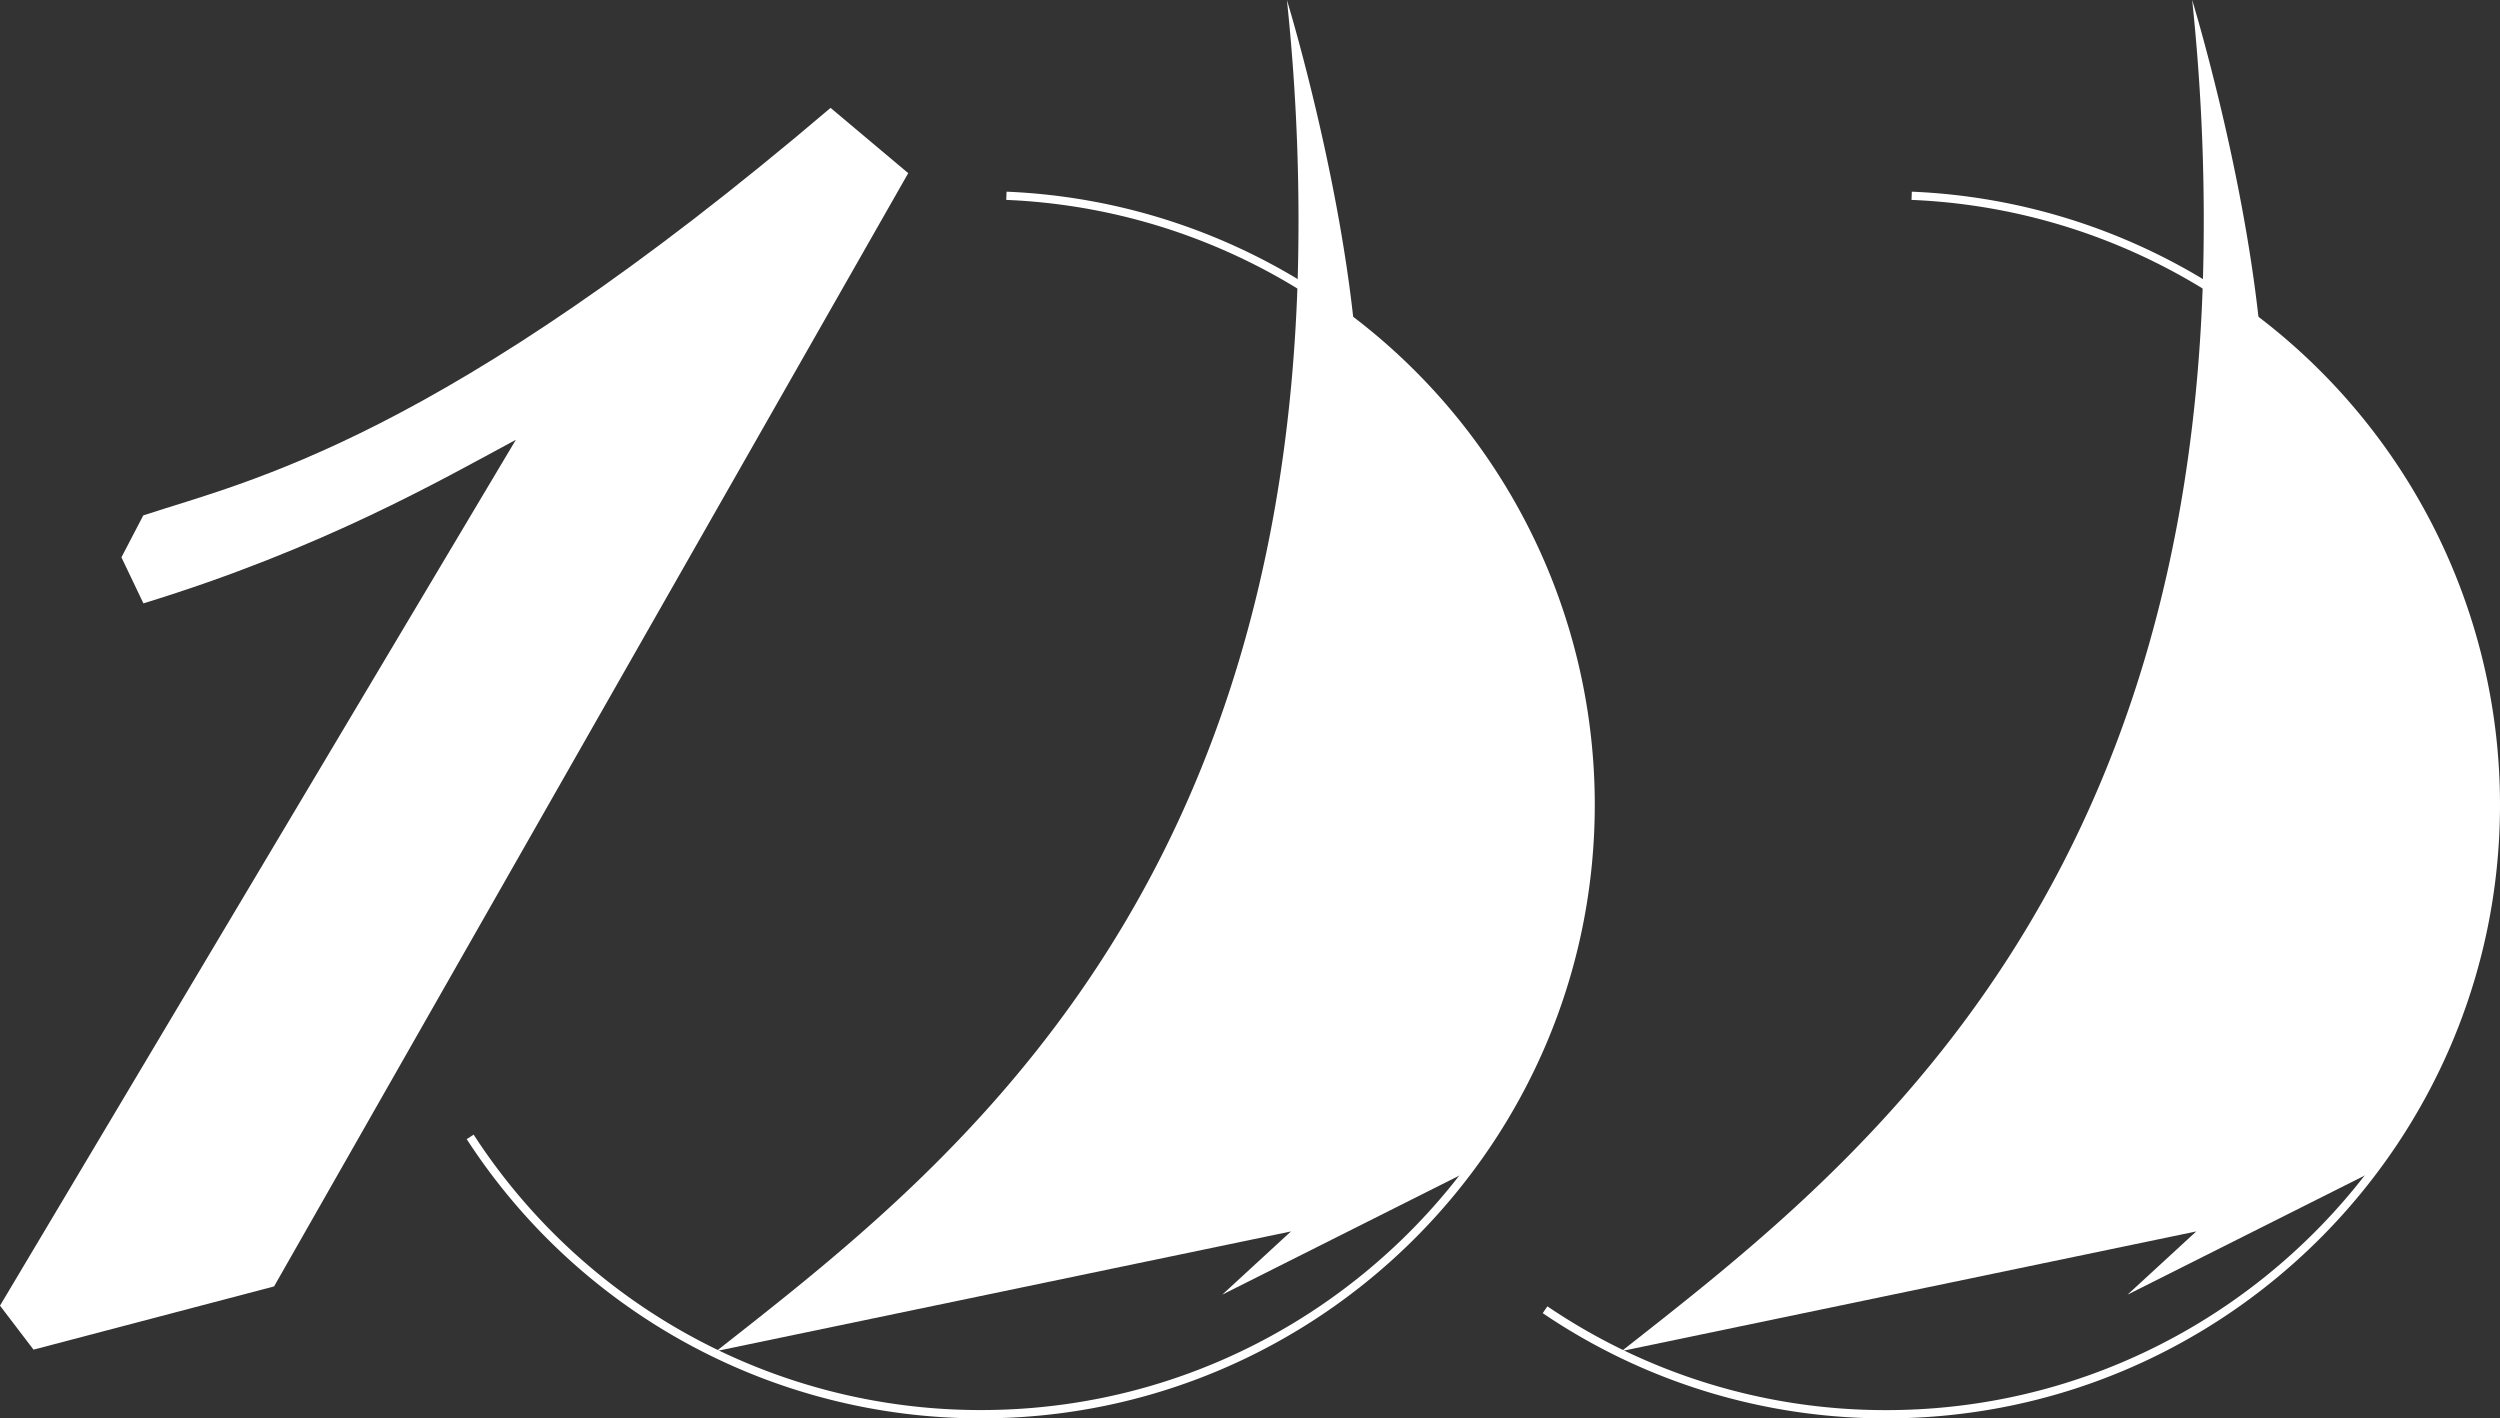
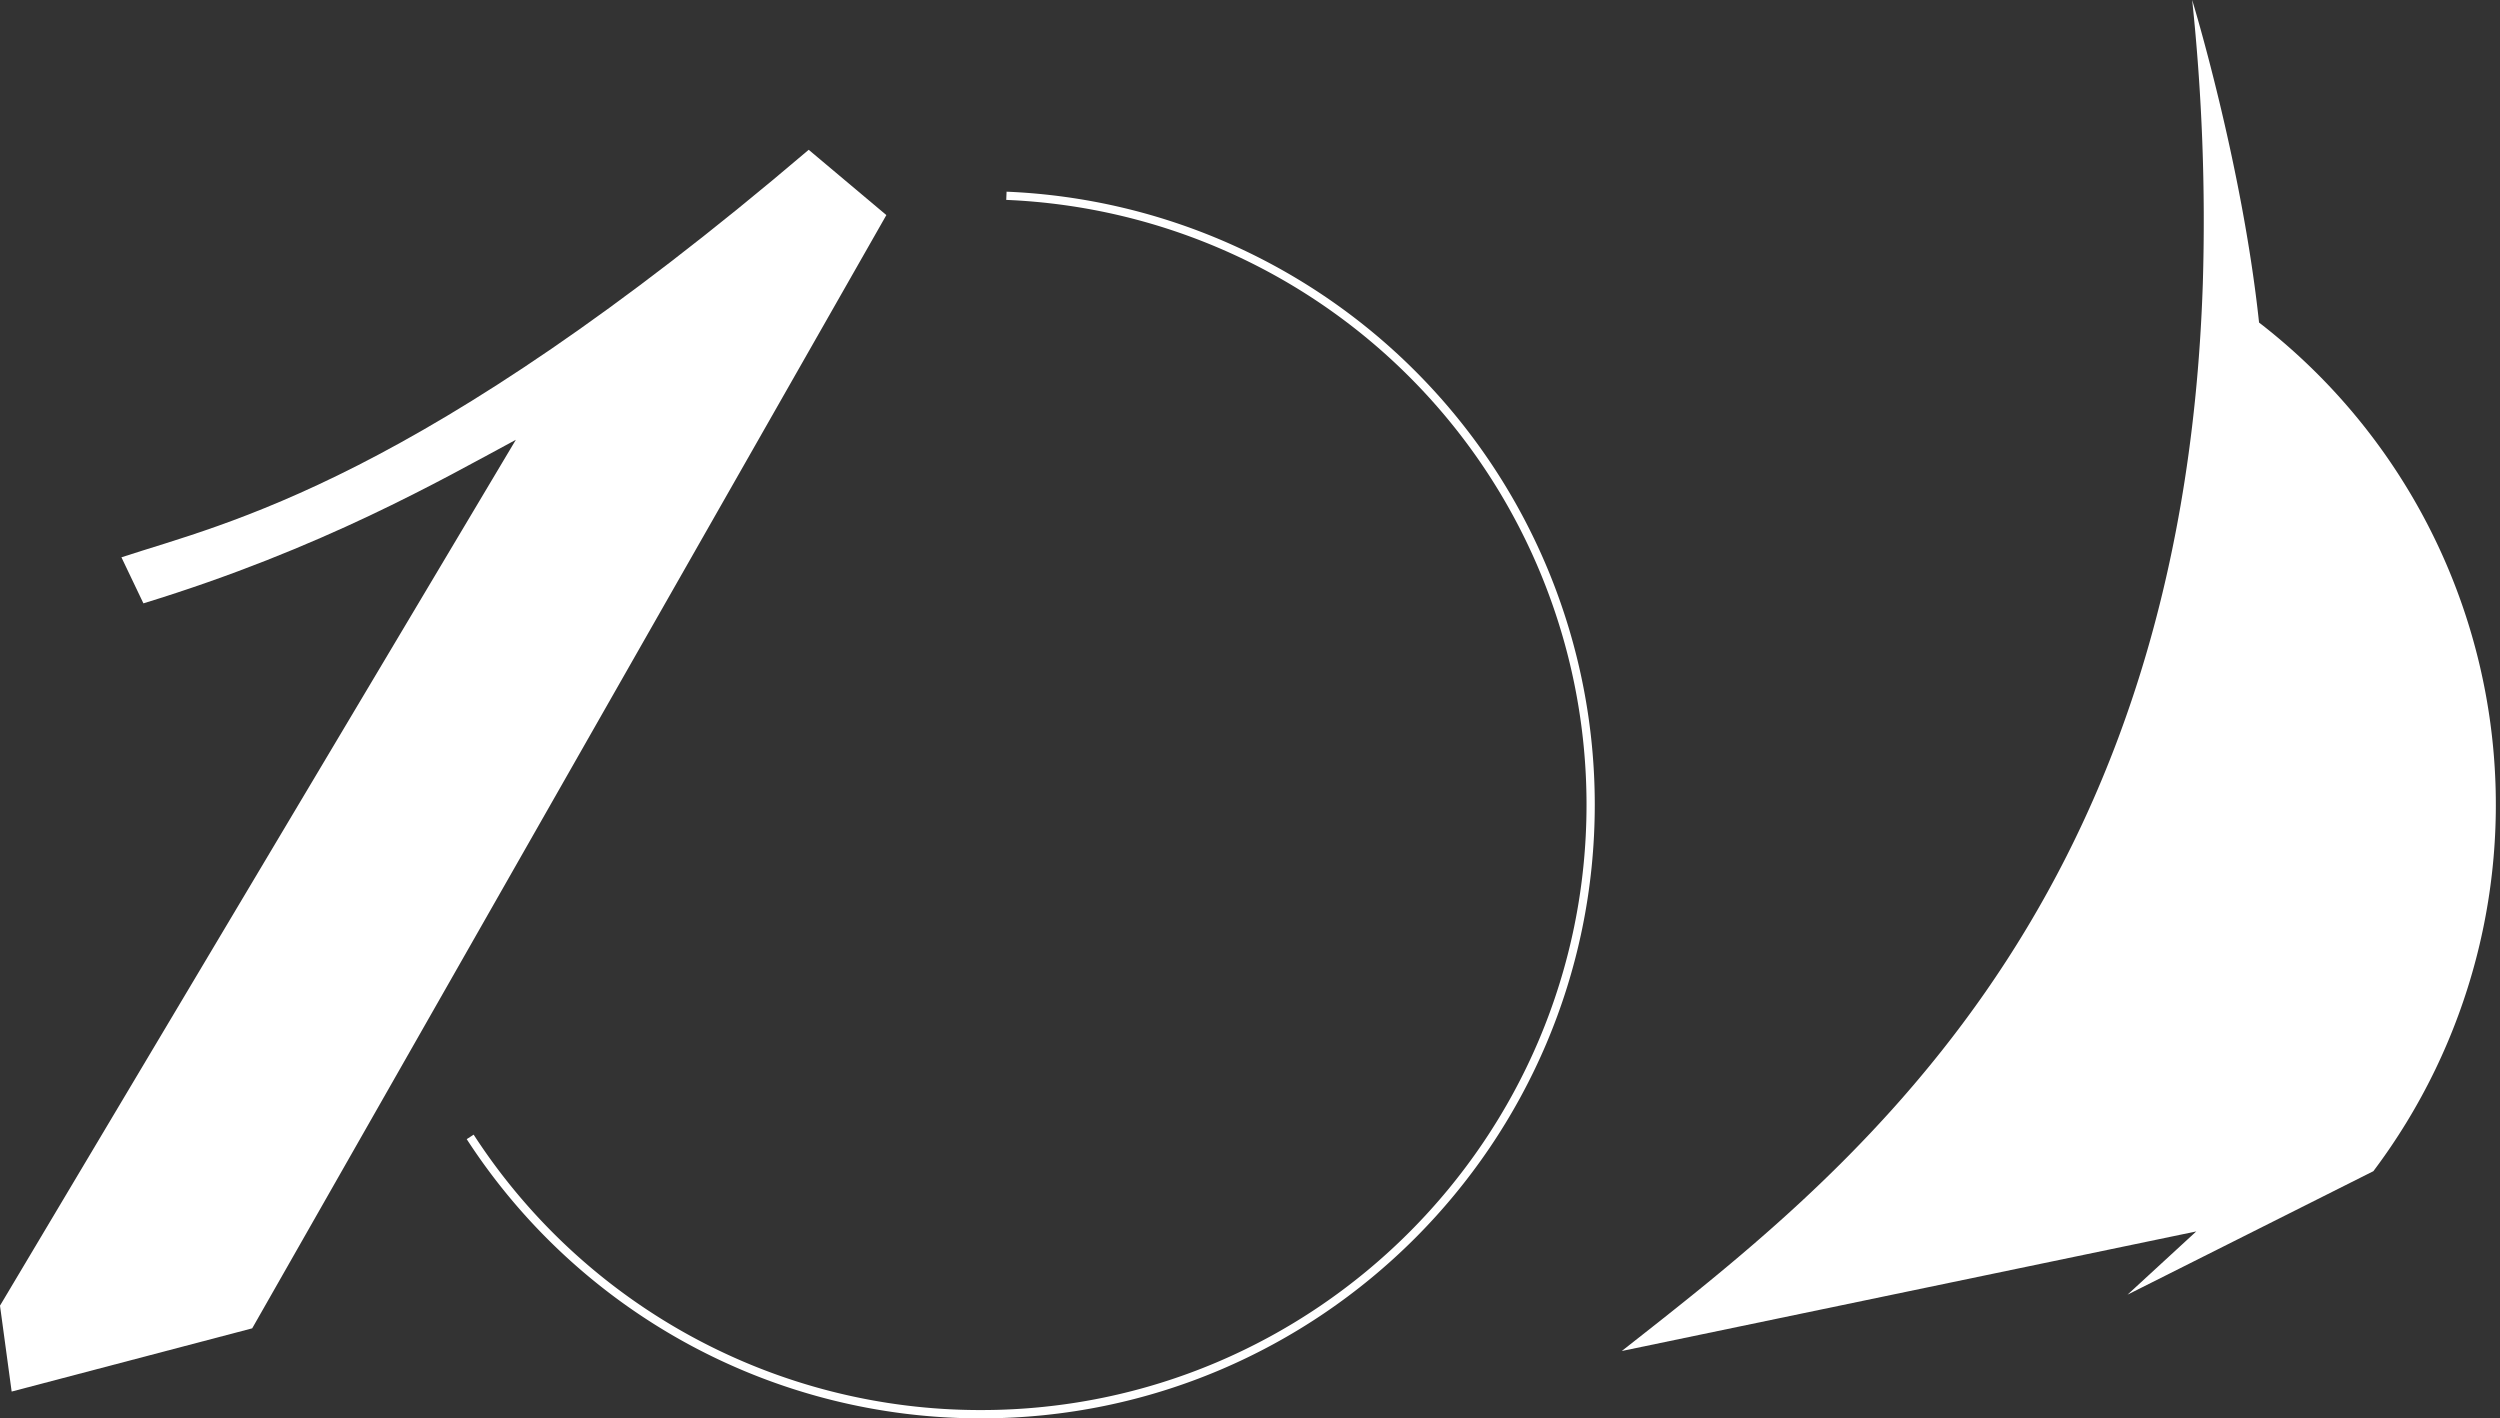
<svg xmlns="http://www.w3.org/2000/svg" id="Livello_1" data-name="Livello 1" viewBox="0 0 800.27 454.03">
  <rect x="0" y="0" width="800.27" height="454.03" fill="#333333" stroke="none" />
  <defs>
    <style>.cls-1{fill:#fff;}</style>
  </defs>
-   <path class="cls-1" d="M150.22,213.75l7-13.42c33.43-11,95-24,220-130.45l24.86,20.9-203,356.36-77,20.24L111.35,453.3,276.48,176.13c-23.75,12.76-61.81,34.76-119.22,52.36Z" transform="translate(-111.35 -35.35)" />
+   <path class="cls-1" d="M150.22,213.75c33.43-11,95-24,220-130.45l24.86,20.9-203,356.36-77,20.24L111.35,453.3,276.48,176.13c-23.75,12.76-61.81,34.76-119.22,52.36Z" transform="translate(-111.35 -35.35)" />
  <path class="cls-1" d="M425.41,489.38A196,196,0,0,1,260.75,400l2.22-1.44a193.3,193.3,0,0,0,162.44,88.16c106.86,0,193.8-86.94,193.8-193.8A193.78,193.78,0,0,0,433.46,99.34l.1-2.63A196.41,196.41,0,0,1,621.85,292.94C621.85,401.26,533.72,489.38,425.41,489.38Z" transform="translate(-111.35 -35.35)" />
-   <path class="cls-1" d="M544.71,138.59C539.21,87.2,523.3,35.35,523.3,35.35a672.7,672.7,0,0,1,3.41,90.8c-6.77,203.72-117.13,287.51-186,341.67l183.89-38.28-22,20.24,78.69-39.52a195.07,195.07,0,0,0-36.6-271.67" transform="translate(-111.35 -35.35)" />
-   <path class="cls-1" d="M715.19,489.38a195.28,195.28,0,0,1-110-33.68l1.48-2.19a192.62,192.62,0,0,0,108.49,33.23C822.05,486.74,909,399.8,909,292.94A193.77,193.77,0,0,0,723.24,99.34l.1-2.63A196.4,196.4,0,0,1,911.62,292.94C911.62,401.26,823.5,489.38,715.19,489.38Z" transform="translate(-111.35 -35.35)" />
  <path class="cls-1" d="M834.49,138.59C829,87.2,813.08,35.35,813.08,35.35a672.7,672.7,0,0,1,3.41,90.8c-6.77,203.72-117.13,287.51-186,341.67l183.9-38.28-22,20.24,78.69-39.52a195.07,195.07,0,0,0-36.6-271.67" transform="translate(-111.35 -35.35)" />
</svg>